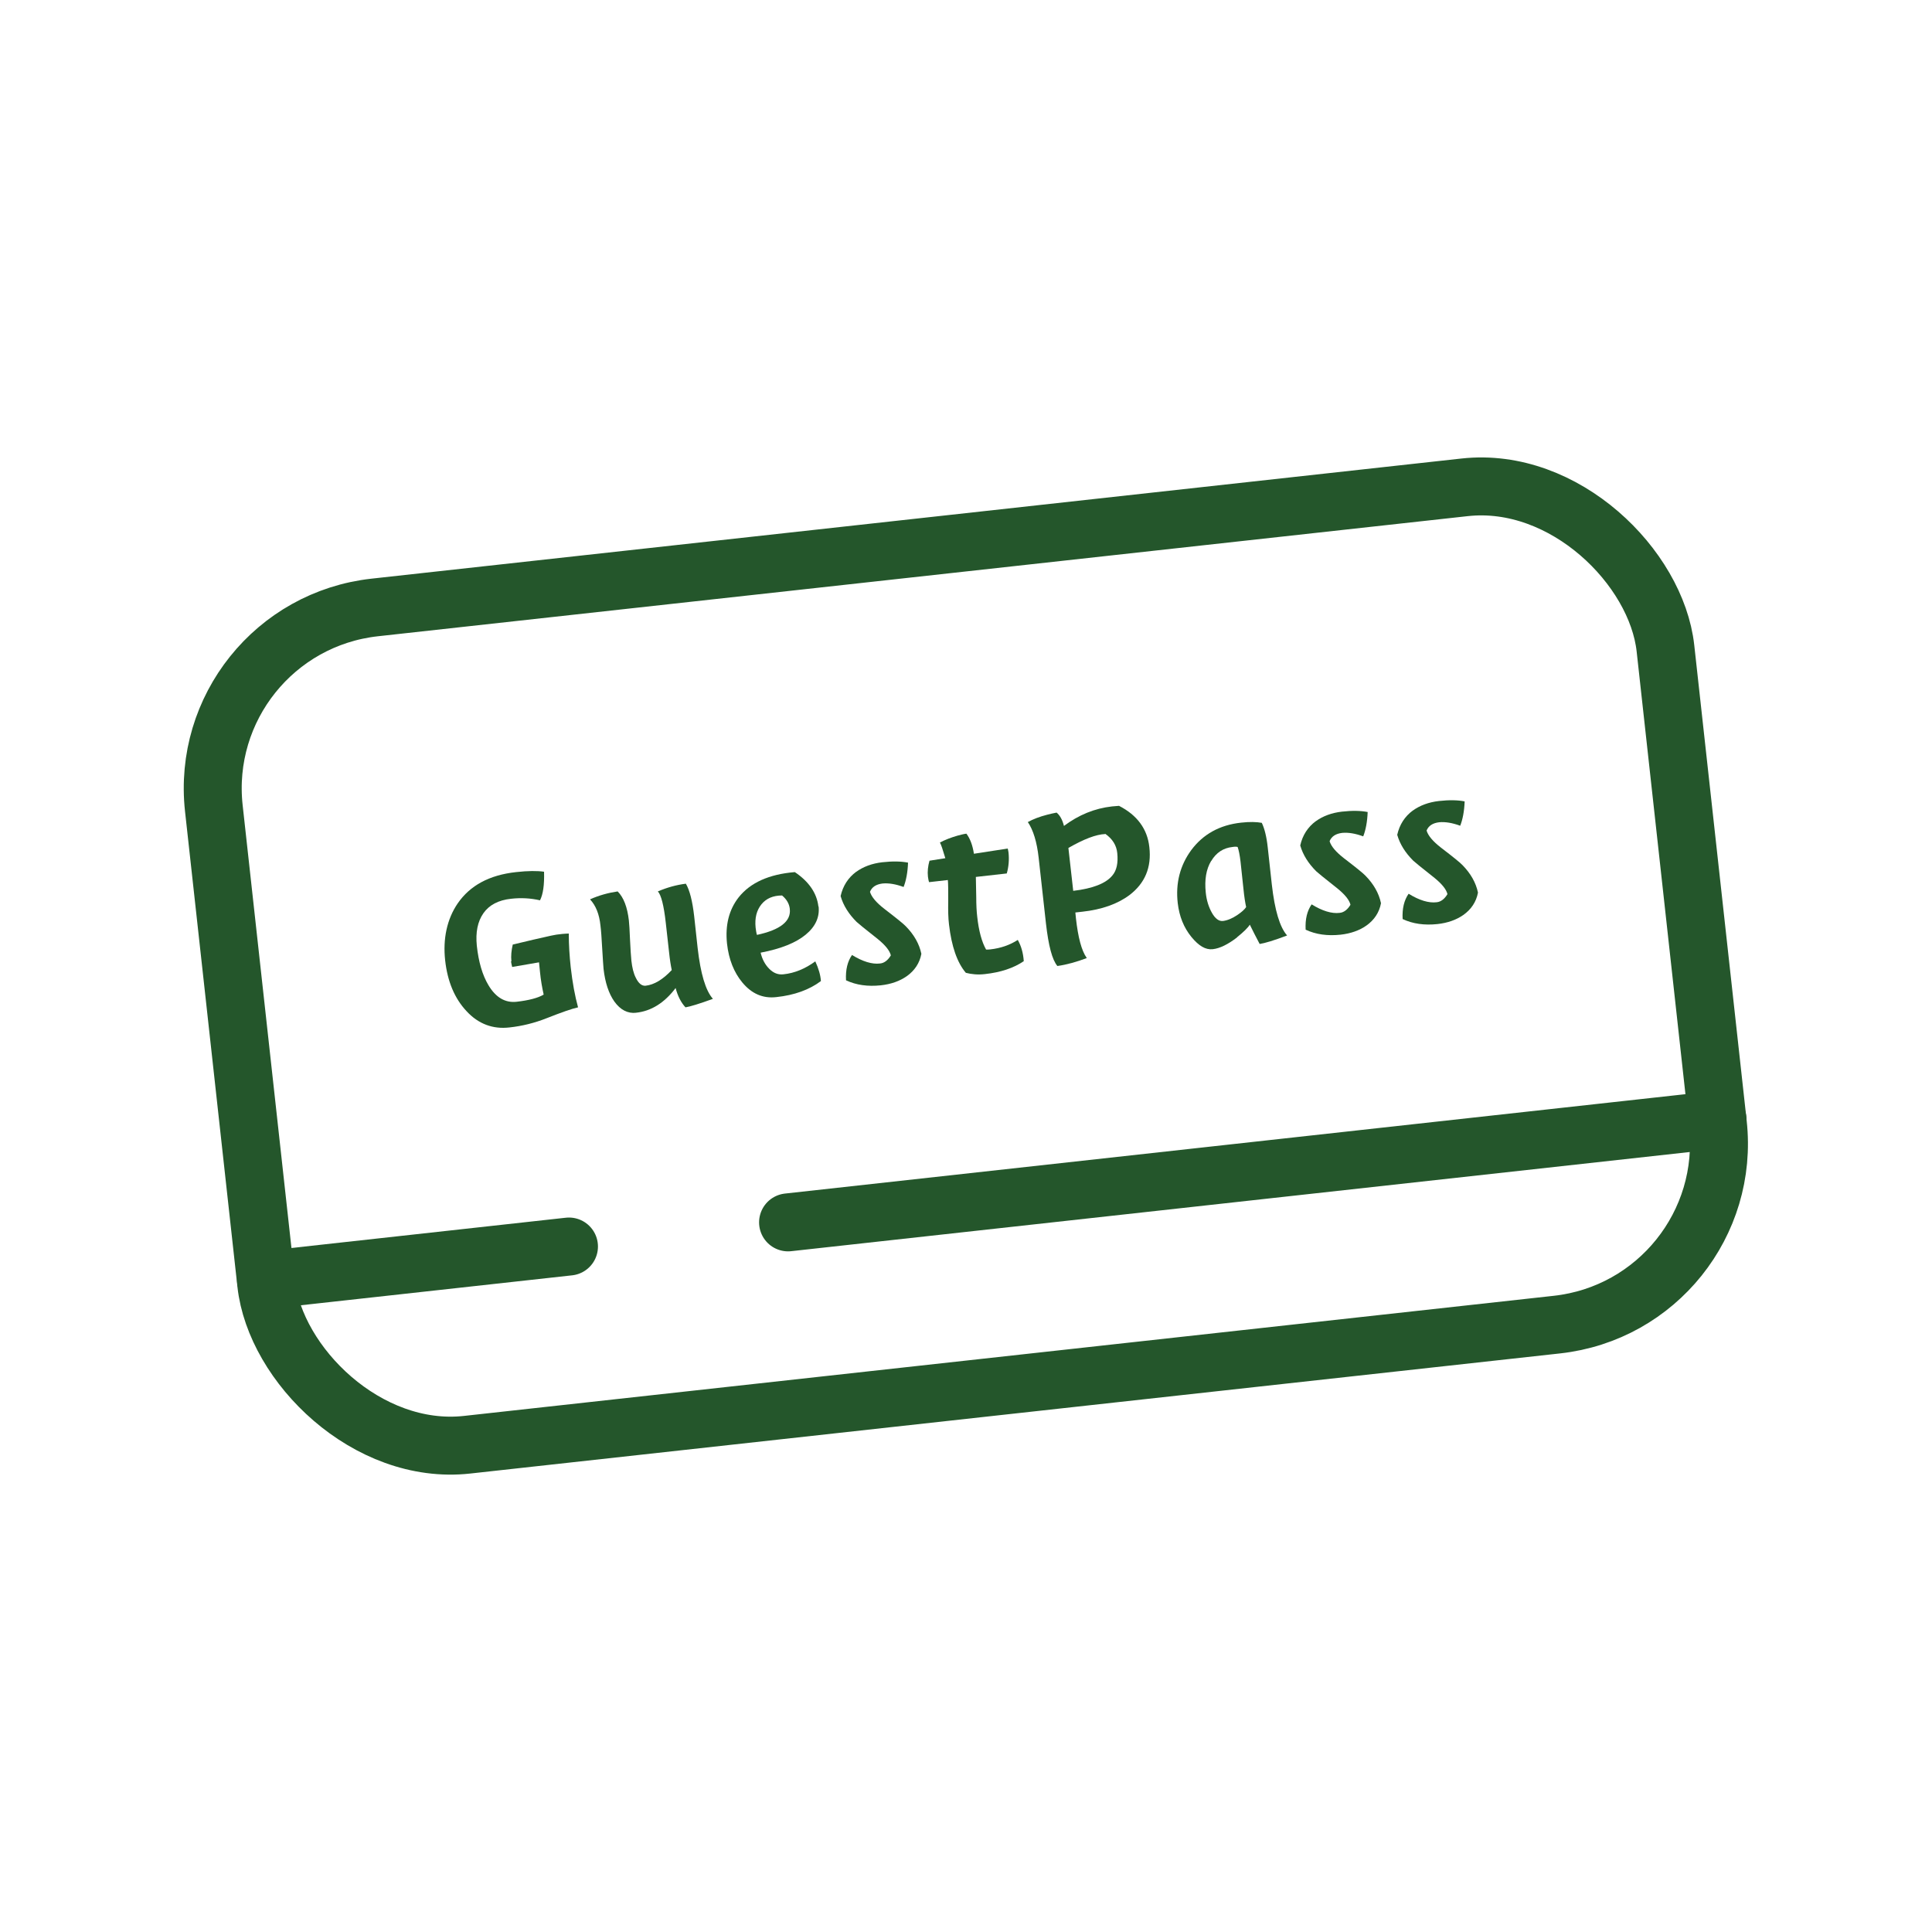
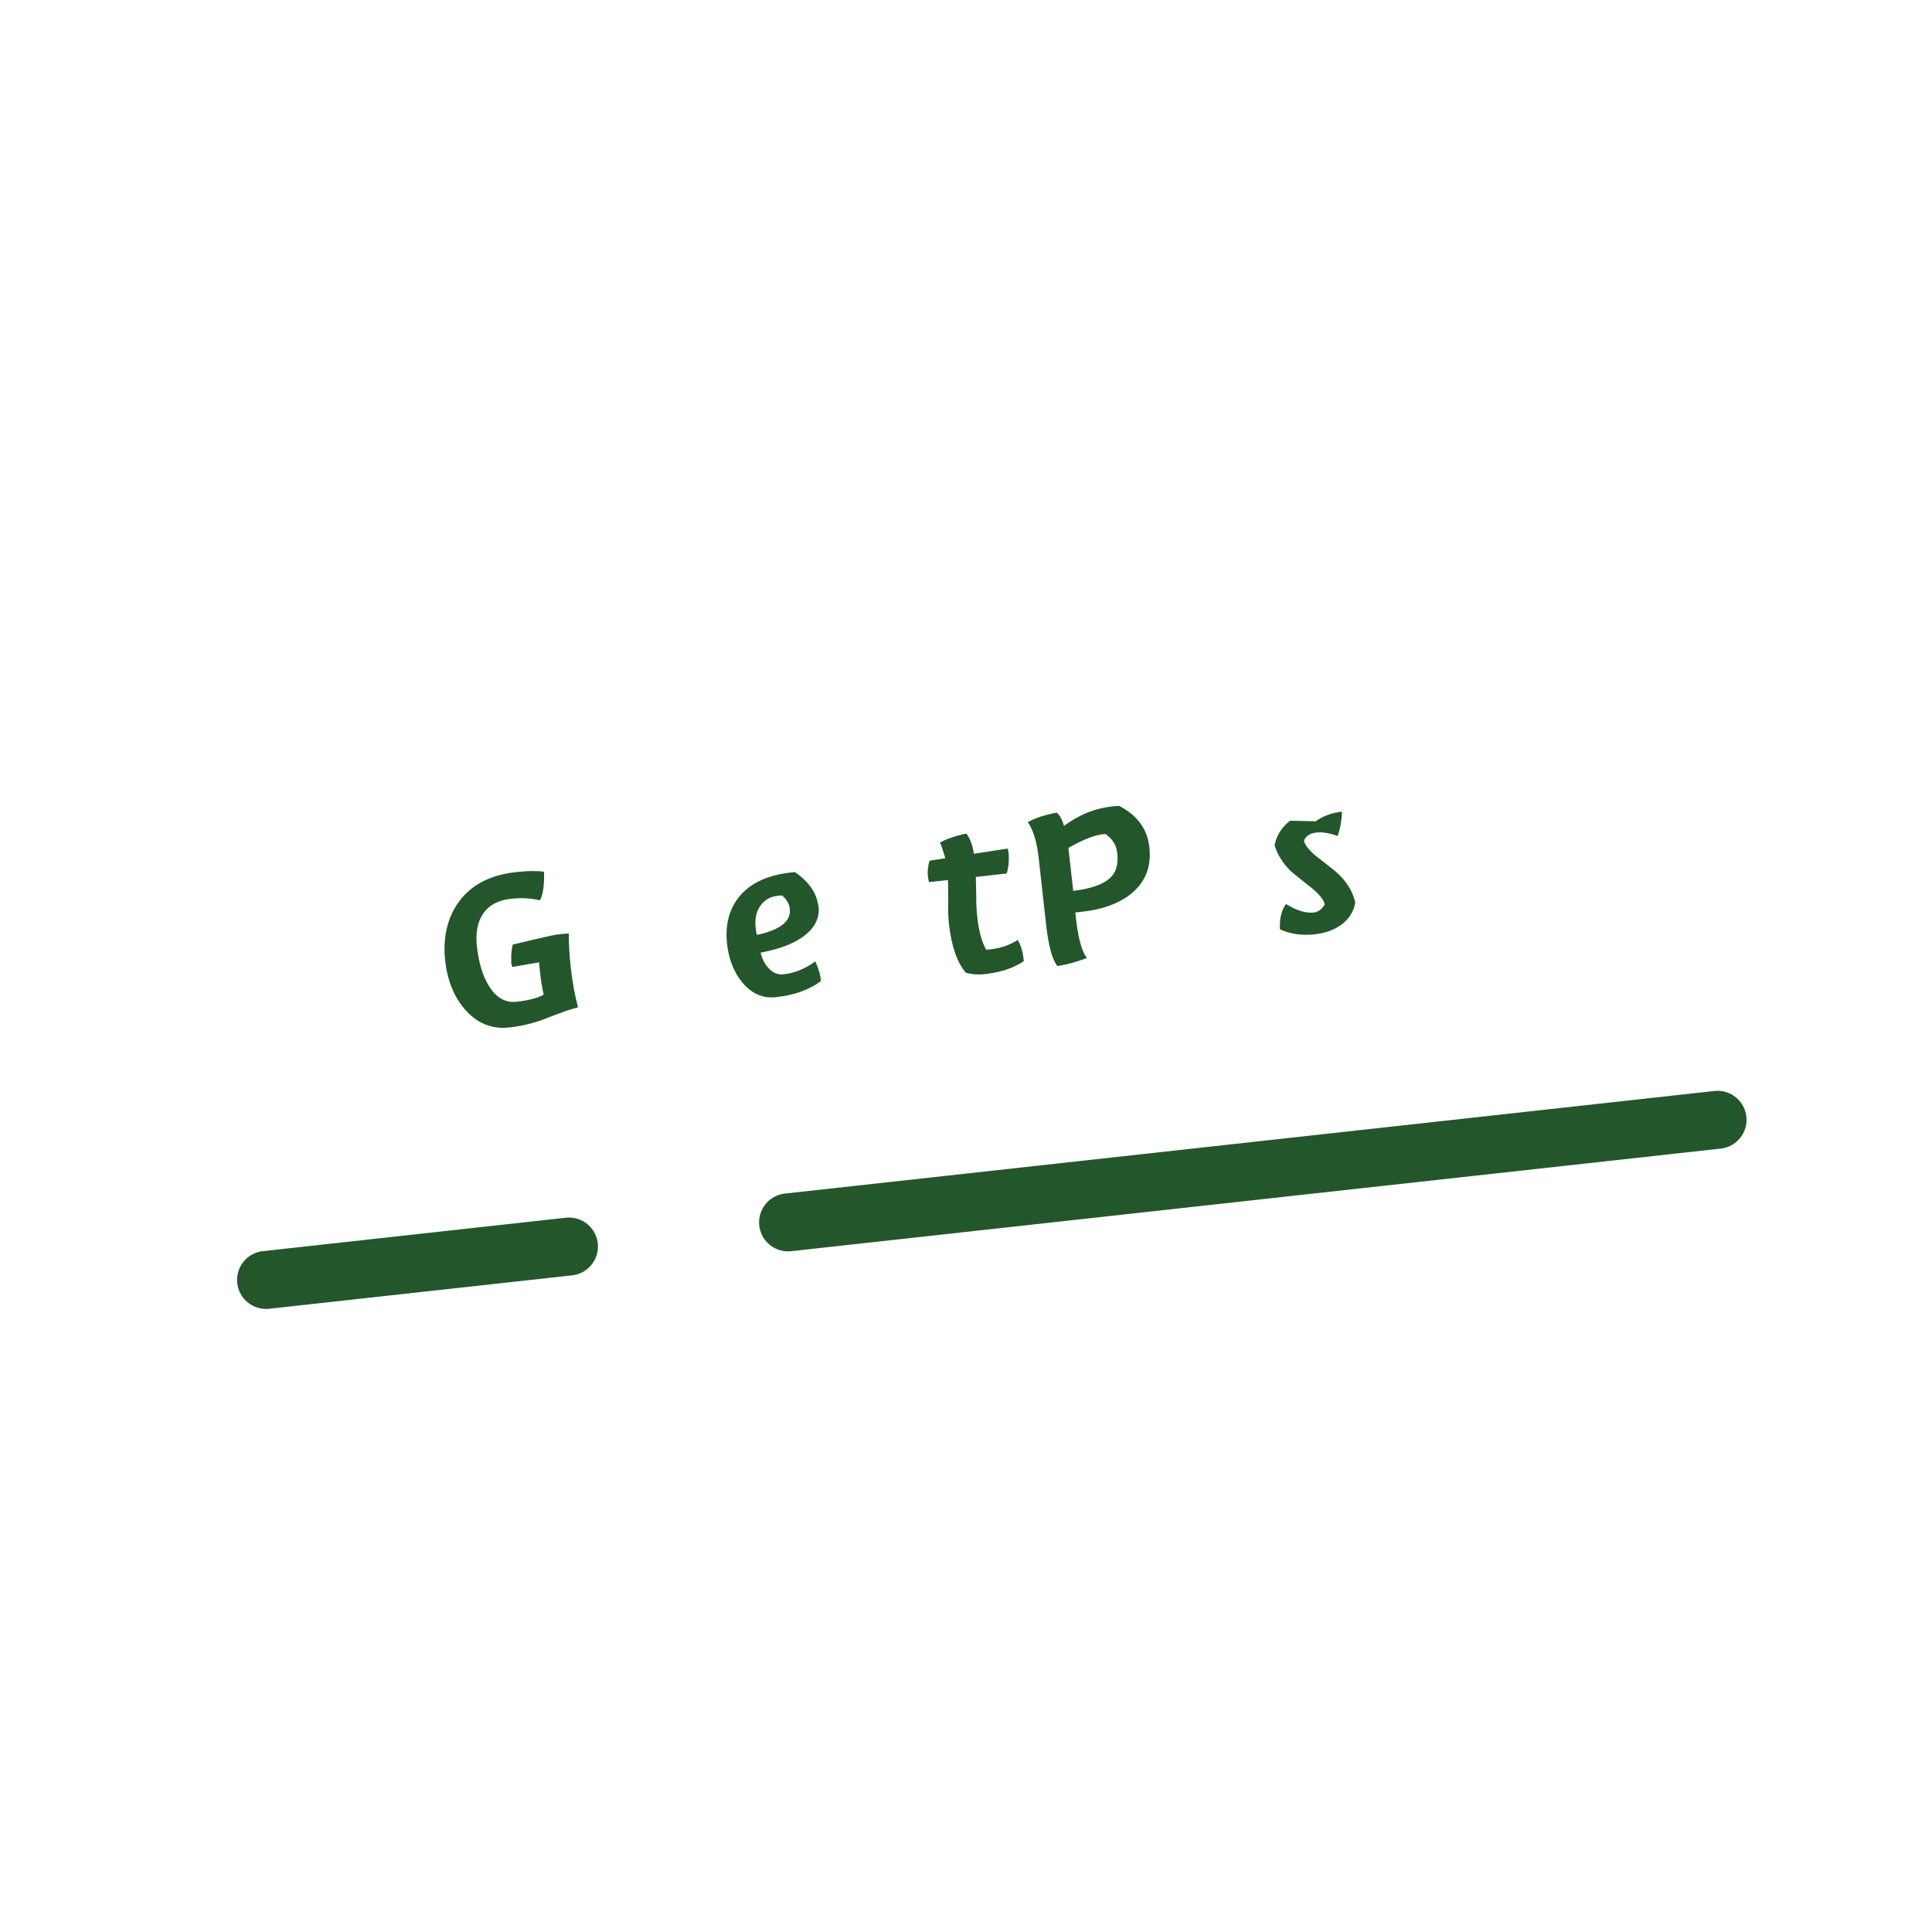
<svg xmlns="http://www.w3.org/2000/svg" id="Ebene_1" data-name="Ebene 1" viewBox="0 0 100 100">
  <defs>
    <style>
      .cls-1 {
        fill: none;
        stroke: #24562b;
        stroke-linecap: round;
        stroke-linejoin: round;
        stroke-width: 3px;
      }

      .cls-2 {
        fill: #24562b;
        stroke-width: 0px;
      }
    </style>
  </defs>
-   <rect class="cls-1" x="12.2" y="28.2" width="75.59" height="43.6" rx="9.42" ry="9.42" transform="translate(-5.18 5.78) rotate(-6.29)" />
  <g>
    <path class="cls-2" d="M26.47,49.76c-.03-.28,0-.57.07-.87.78-.19,1.44-.34,1.98-.46.17-.04.37-.07.59-.09.14-.01.25-.02.33-.02,0,.6.04,1.18.1,1.74.09.8.22,1.5.38,2.08-.32.07-.86.26-1.62.56-.63.25-1.28.41-1.93.48-.86.1-1.61-.18-2.22-.84-.62-.66-.99-1.54-1.11-2.64s.09-2.12.65-2.94c.64-.93,1.64-1.47,3.02-1.62.62-.07,1.1-.07,1.45-.02.02.68-.05,1.17-.21,1.48-.48-.11-.98-.14-1.5-.08-.65.07-1.13.32-1.43.75-.3.43-.41.99-.34,1.68.09.84.29,1.52.6,2.04.38.64.87.93,1.47.86s1.09-.19,1.39-.37c-.08-.36-.15-.75-.19-1.17l-.05-.5-1.39.24c-.03-.12-.05-.21-.06-.29Z" />
-     <path class="cls-2" d="M32.93,52.42c-.44.05-.82-.15-1.13-.58-.29-.41-.48-.98-.56-1.69-.01-.14-.04-.49-.07-1.05-.03-.56-.06-.96-.09-1.19-.06-.59-.24-1.04-.54-1.36.47-.21.95-.34,1.43-.41.31.31.5.81.58,1.5.02.18.04.51.06,1,.02.48.05.85.07,1.08.04.36.11.66.23.89.14.29.31.43.51.41.44-.05.89-.32,1.35-.81-.05-.23-.1-.54-.14-.93l-.17-1.52c-.1-.9-.24-1.44-.41-1.62.49-.21.97-.34,1.45-.4.2.34.34.9.43,1.68l.18,1.65c.15,1.32.41,2.2.79,2.63-.71.26-1.18.4-1.42.44-.23-.25-.4-.58-.51-1-.58.77-1.27,1.2-2.06,1.28Z" />
    <path class="cls-2" d="M42.37,46.92c.06.55-.16,1.04-.67,1.46-.51.42-1.28.73-2.33.93.08.34.23.62.45.84.22.22.46.31.73.28.58-.06,1.13-.29,1.65-.67.17.37.27.71.29,1.02-.6.45-1.37.73-2.31.83-.7.08-1.28-.18-1.76-.76-.43-.52-.7-1.19-.79-2.01-.1-.95.1-1.75.6-2.39.6-.76,1.57-1.2,2.91-1.31.73.49,1.14,1.09,1.22,1.78ZM40.88,47.04c-.03-.26-.16-.49-.4-.69-.46,0-.82.15-1.07.46-.25.31-.35.71-.3,1.2.02.16.04.29.07.38,1.21-.26,1.77-.71,1.7-1.34Z" />
-     <path class="cls-2" d="M44.31,45.13c.37-.27.83-.44,1.36-.5s.98-.05,1.33.02c-.02.51-.1.93-.23,1.26-.41-.15-.77-.21-1.09-.18-.33.04-.55.18-.65.43.08.27.33.56.74.88.64.49,1.01.79,1.12.91.42.43.69.9.8,1.42-.09.48-.35.87-.76,1.16-.36.25-.8.41-1.34.47-.67.07-1.27-.01-1.8-.26-.03-.55.08-.98.31-1.31.55.34,1.04.49,1.45.44.22-.02.41-.17.56-.42-.06-.25-.29-.53-.67-.84-.67-.53-1.04-.83-1.1-.89-.41-.41-.69-.85-.83-1.34.12-.53.39-.95.81-1.26Z" />
    <path class="cls-2" d="M49.99,50.35c-.45-.53-.74-1.37-.87-2.5-.04-.32-.05-.73-.04-1.22,0-.54,0-.9-.02-1.08l-.97.11c-.03-.07-.04-.17-.06-.28-.03-.27,0-.55.08-.83l.82-.13c-.13-.44-.22-.71-.28-.81.26-.14.57-.26.92-.36.15-.04.3-.08.45-.1.19.25.32.59.39,1.04l1.75-.27c.01.05.03.12.04.2.04.38.01.74-.09,1.09l-1.6.18c0,.14.01.49.02,1.03,0,.43.02.77.05,1.02.08.75.24,1.32.46,1.71.08,0,.15,0,.22-.01.53-.06,1-.22,1.42-.49.17.3.28.66.31,1.1-.53.36-1.2.58-2.02.67-.36.04-.68.01-.99-.07Z" />
    <path class="cls-2" d="M56.25,49.59c-.53.2-1.03.34-1.52.41-.27-.32-.46-1.05-.59-2.19l-.38-3.42c-.09-.81-.28-1.43-.56-1.84.27-.15.61-.28,1-.38.16-.04.32-.08.49-.11.17.14.3.37.38.69.76-.57,1.59-.91,2.49-1.01.13-.01.25-.02.36-.03.94.48,1.47,1.2,1.57,2.14.12,1.05-.23,1.87-1.03,2.48-.62.46-1.43.75-2.44.86l-.36.04.03.3c.11.99.29,1.67.55,2.04ZM57.2,43.17c-.47.02-1.1.26-1.9.72l.25,2.22c1.02-.12,1.7-.39,2.03-.8.22-.26.3-.65.25-1.15-.04-.41-.25-.74-.62-1Z" />
-     <path class="cls-2" d="M64.03,48.52c-.47.36-.89.57-1.26.61s-.72-.17-1.1-.63c-.4-.49-.63-1.07-.71-1.75-.12-1.04.12-1.96.7-2.75.61-.82,1.47-1.3,2.58-1.42.44-.05.8-.04,1.07.01.14.29.25.72.31,1.29l.21,1.91c.15,1.32.41,2.2.79,2.63-.68.26-1.16.4-1.42.44-.19-.36-.36-.69-.51-1-.09.15-.31.37-.67.66ZM62.69,44.56c-.26.43-.35.98-.28,1.64.04.4.15.75.32,1.05.17.3.36.44.57.42.23-.03.48-.13.76-.32.22-.15.37-.29.44-.4-.05-.23-.1-.54-.14-.95l-.15-1.4c-.04-.34-.09-.59-.15-.76-.06-.02-.15-.02-.27,0-.47.05-.84.29-1.1.73Z" />
-     <path class="cls-2" d="M68.1,42.51c.37-.27.83-.44,1.36-.5s.98-.05,1.33.02c-.02.51-.1.93-.23,1.26-.41-.15-.77-.21-1.09-.18-.33.04-.55.18-.65.43.08.27.33.56.74.88.64.49,1.01.79,1.12.91.42.43.69.9.8,1.42-.09.48-.35.87-.76,1.16-.36.25-.8.41-1.34.47-.67.07-1.27-.01-1.8-.26-.03-.55.08-.98.31-1.31.55.34,1.04.49,1.45.44.22-.02.41-.17.56-.42-.06-.25-.29-.53-.67-.84-.67-.53-1.04-.83-1.1-.89-.41-.41-.69-.85-.83-1.34.12-.53.39-.95.81-1.26Z" />
-     <path class="cls-2" d="M73.12,41.96c.37-.27.83-.44,1.36-.5s.98-.05,1.33.02c-.02.51-.1.93-.23,1.26-.41-.15-.77-.21-1.09-.18-.33.04-.55.18-.65.43.08.27.33.56.74.88.64.49,1.01.79,1.12.91.42.43.69.9.8,1.42-.09.48-.35.87-.76,1.16-.36.25-.8.41-1.34.47-.67.07-1.27-.01-1.8-.26-.03-.55.08-.98.31-1.31.55.34,1.04.49,1.45.44.22-.02.41-.17.56-.42-.06-.25-.29-.53-.67-.84-.67-.53-1.04-.83-1.1-.89-.41-.41-.69-.85-.83-1.34.12-.53.39-.95.81-1.26Z" />
+     <path class="cls-2" d="M68.1,42.51c.37-.27.83-.44,1.36-.5c-.02.51-.1.93-.23,1.26-.41-.15-.77-.21-1.09-.18-.33.04-.55.18-.65.43.08.27.33.56.74.88.64.49,1.01.79,1.12.91.42.43.69.9.8,1.42-.09.48-.35.87-.76,1.16-.36.25-.8.41-1.34.47-.67.07-1.27-.01-1.8-.26-.03-.55.08-.98.31-1.31.55.34,1.04.49,1.45.44.22-.02.41-.17.56-.42-.06-.25-.29-.53-.67-.84-.67-.53-1.04-.83-1.1-.89-.41-.41-.69-.85-.83-1.34.12-.53.39-.95.81-1.26Z" />
  </g>
  <line class="cls-1" x1="40.79" y1="63.27" x2="88.9" y2="57.96" />
  <line class="cls-1" x1="13.77" y1="66.25" x2="29.45" y2="64.52" />
</svg>